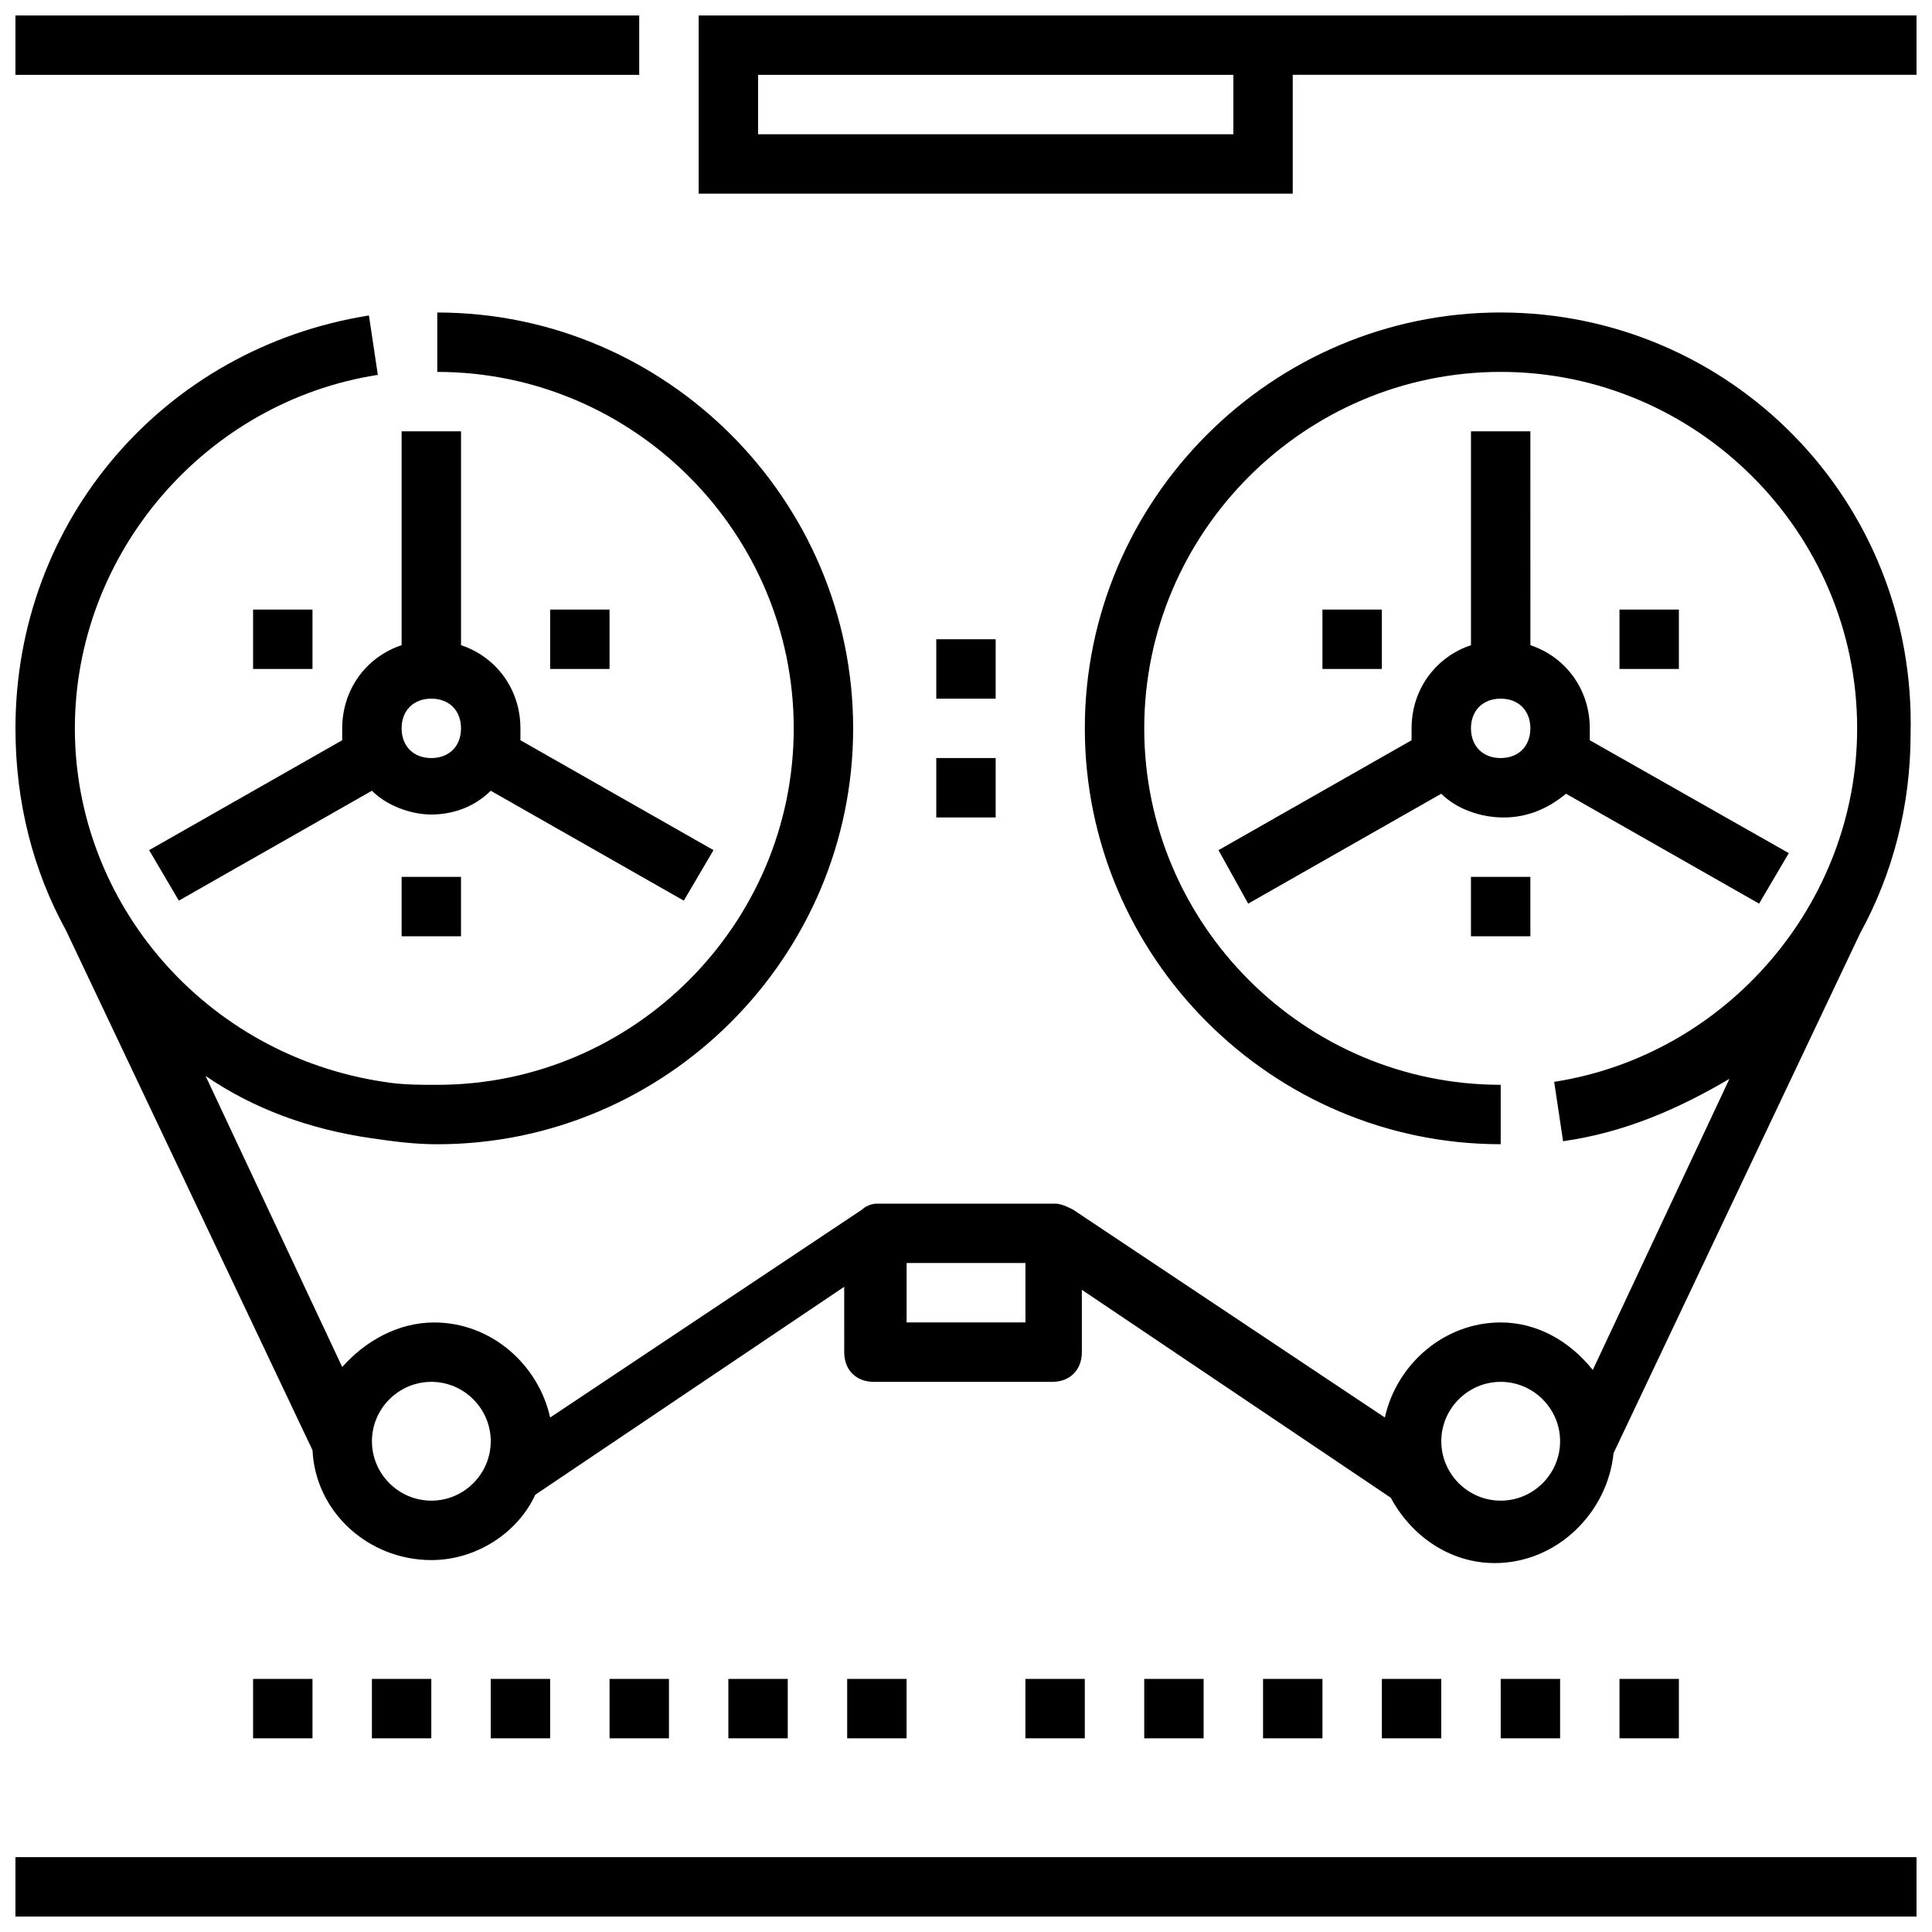
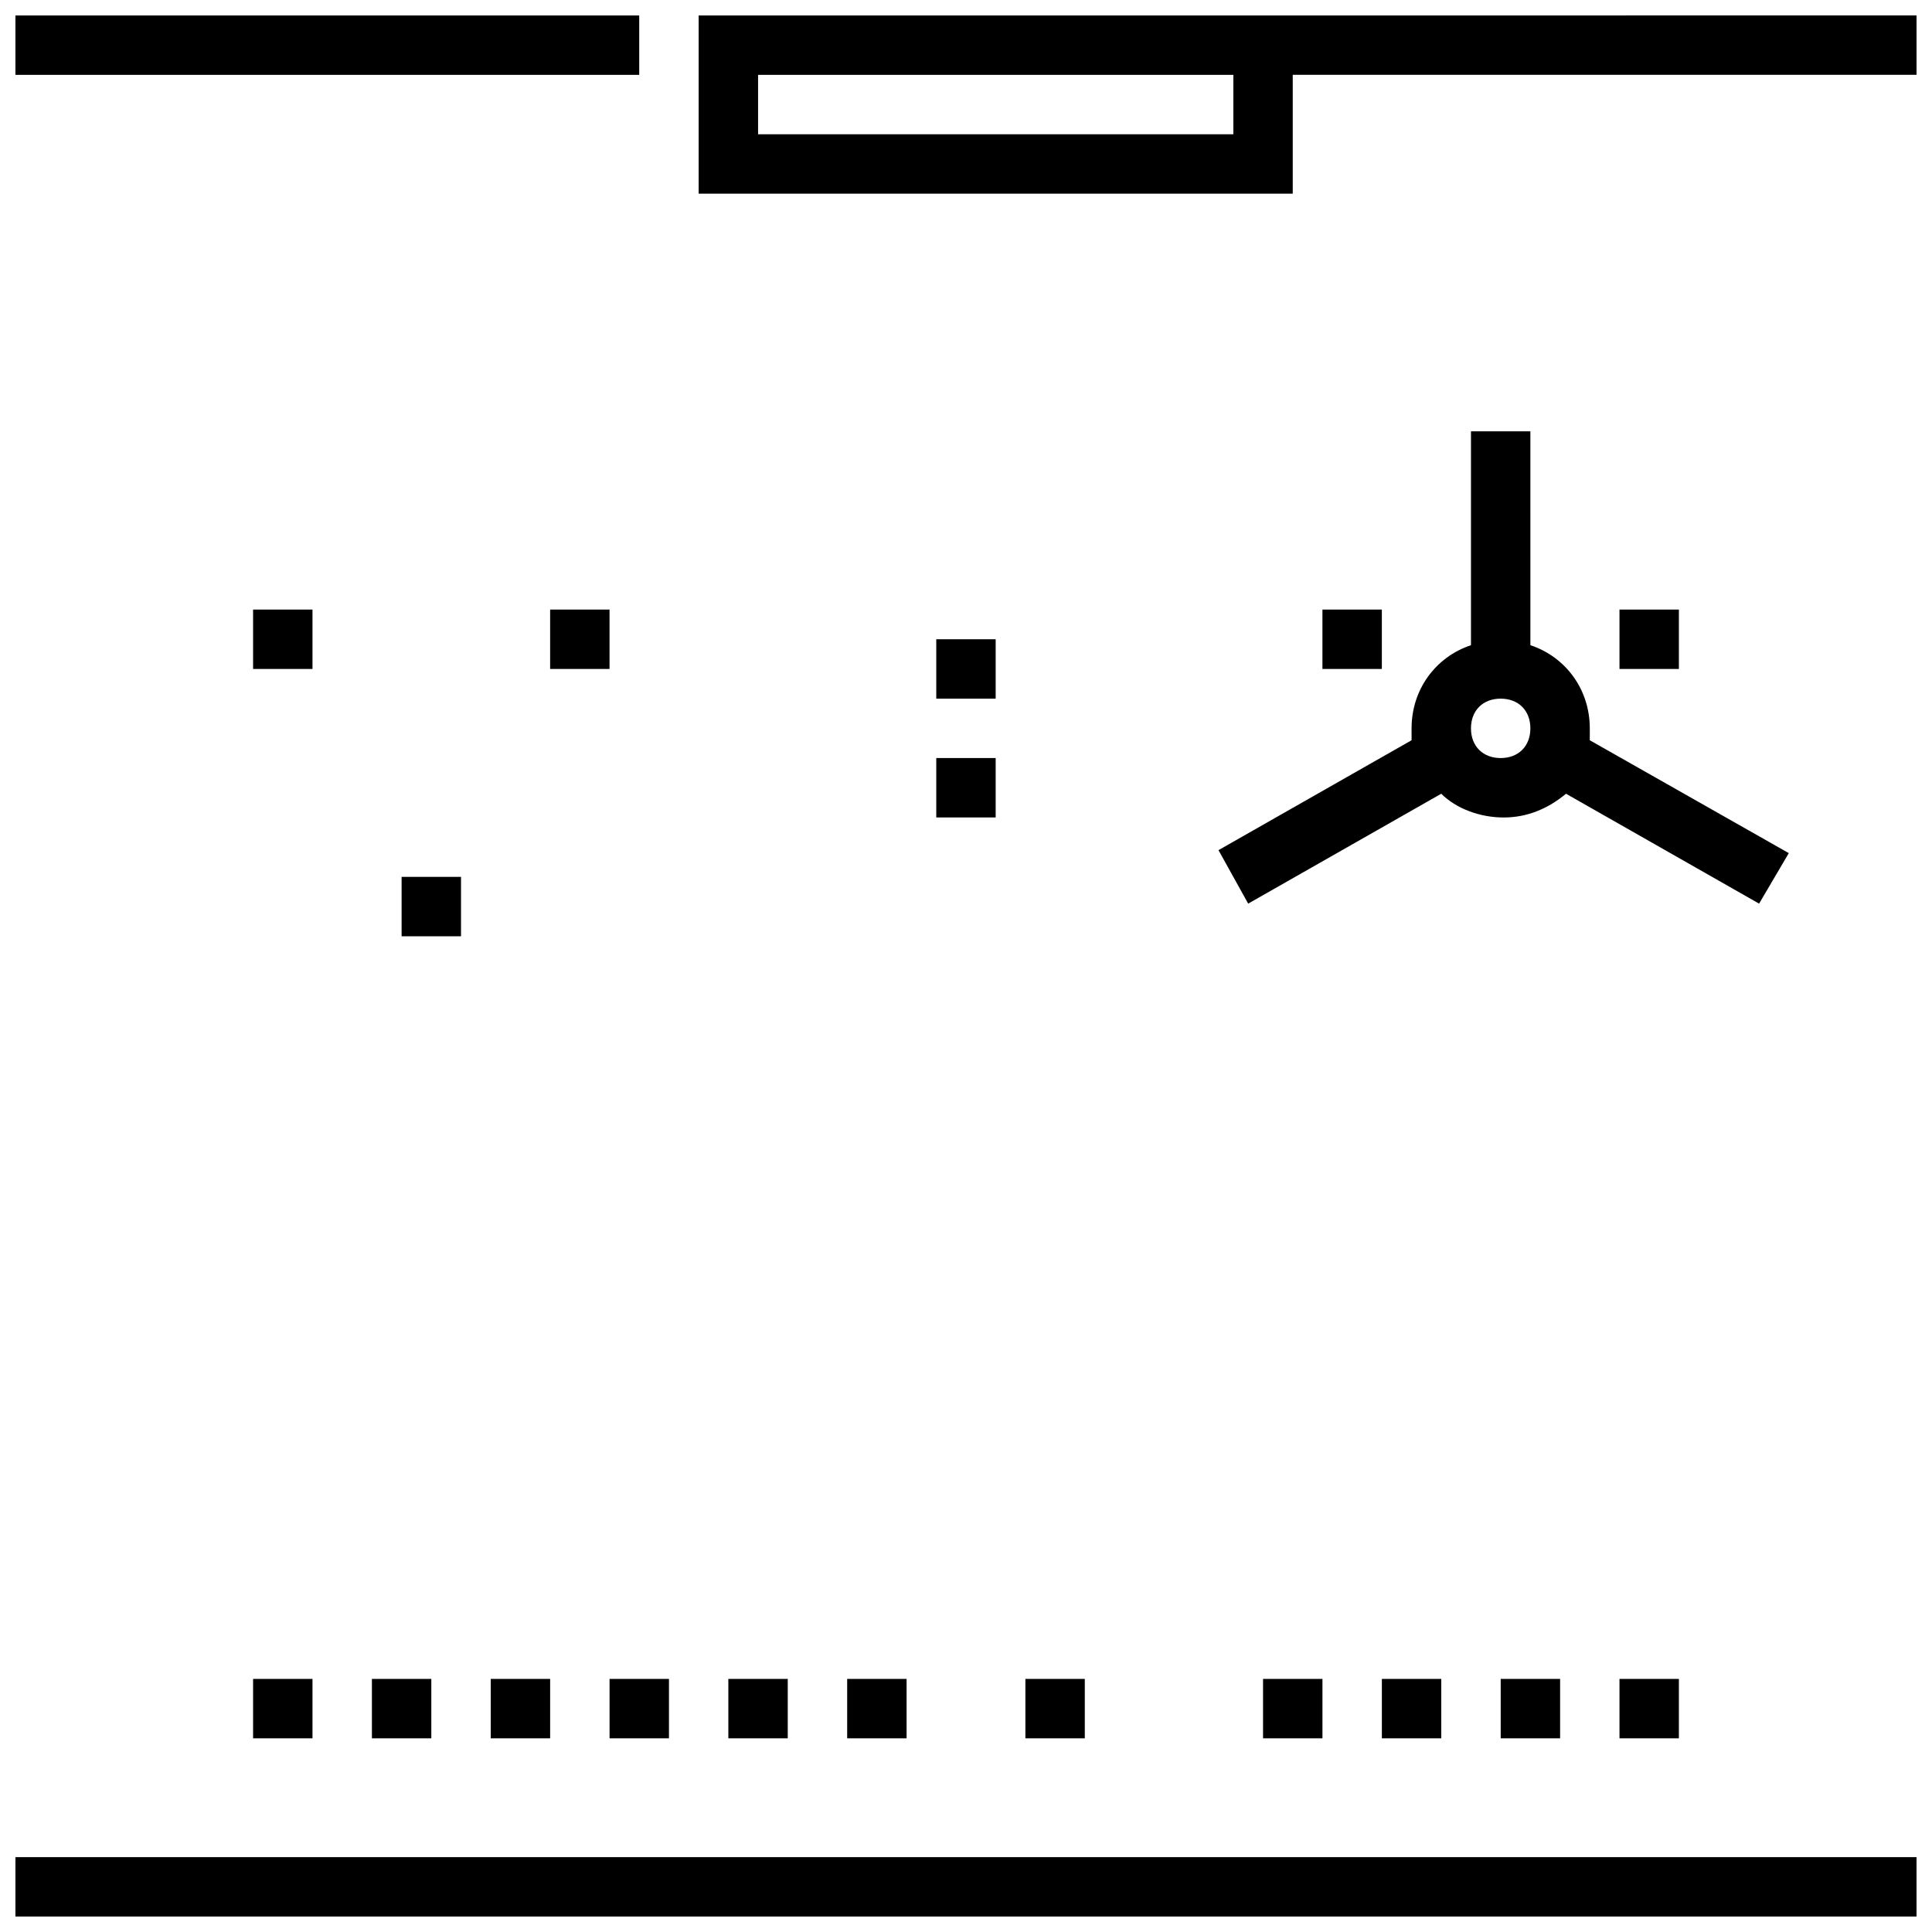
<svg xmlns="http://www.w3.org/2000/svg" width="800px" height="800px" version="1.1" viewBox="144 144 512 512">
  <defs>
    <clipPath id="d">
-       <path d="m148.09 226h502.91v333h-502.91z" />
-     </clipPath>
+       </clipPath>
    <clipPath id="c">
      <path d="m148.09 636h503.81v15.902h-503.81z" />
    </clipPath>
    <clipPath id="b">
      <path d="m329 148.09h322.9v47.906h-322.9z" />
    </clipPath>
    <clipPath id="a">
      <path d="m148.09 148.09h165.91v15.906h-165.91z" />
    </clipPath>
  </defs>
  <g clip-path="url(#d)">
    <path d="m541.7 226.81c-60.613 0-110.21 49.594-110.21 110.21s49.594 110.21 110.21 110.21v-15.742c-51.957 0-94.465-42.508-94.465-94.465s42.508-94.465 94.465-94.465c51.957 0 94.465 42.508 94.465 94.465 0 46.445-34.637 86.594-80.293 93.676l2.363 15.742c16.531-2.363 30.699-8.66 44.082-16.531l-36.211 77.145c-6.301-7.863-14.961-12.59-24.406-12.59-14.957 0-27.551 11.02-30.699 25.191l-82.656-55.105c-1.578-0.785-3.152-1.57-4.727-1.57h-47.23c-1.574 0-3.148 0.789-3.938 1.574l-82.656 55.105c-3.148-14.168-15.742-25.191-30.699-25.191-9.445 0-18.105 4.723-24.402 11.809l-36.211-77.145c12.594 8.66 27.551 14.168 44.082 16.531 5.512 0.789 11.02 1.574 17.32 1.574 60.613 0 110.21-49.594 110.21-110.21 0-60.613-49.594-110.21-110.21-110.21v15.742c51.957 0 94.465 42.508 94.465 94.465 0 51.957-42.508 94.465-94.465 94.465-4.723 0-9.445 0-14.168-0.789-47.234-7.09-81.875-47.234-81.875-93.68 0-46.445 34.637-86.594 80.293-93.676l-2.363-15.742c-54.312 8.656-93.672 54.312-93.672 109.42 0 19.68 4.723 37.785 13.383 53.531l65.336 137.76c0.789 16.531 14.957 29.125 31.488 29.125 11.809 0 22.828-7.086 27.551-17.32l81.867-55.105 0.004 17.324c0 4.723 3.148 7.871 7.871 7.871h47.23c4.723 0 7.871-3.148 7.871-7.871v-16.531l81.867 55.105c5.512 10.234 15.742 17.32 27.551 17.32 16.531 0 29.914-13.383 31.488-29.125l65.336-137.76c8.66-15.742 13.383-33.852 13.383-52.742 1.582-62.195-48.012-111.79-108.62-111.79zm-283.39 314.88c-8.66 0-15.742-7.086-15.742-15.742 0-8.66 7.086-15.742 15.742-15.742 8.66 0 15.742 7.086 15.742 15.742 0.004 8.656-7.082 15.742-15.742 15.742zm157.44-47.234h-31.488v-15.742h31.488zm125.95 47.234c-8.66 0-15.742-7.086-15.742-15.742 0-8.66 7.086-15.742 15.742-15.742 8.66 0 15.742 7.086 15.742 15.742s-7.082 15.742-15.742 15.742z" />
  </g>
  <path d="m474.78 383.47 51.168-29.125c3.938 3.938 10.234 6.297 16.531 6.297s11.809-2.363 16.531-6.297l51.168 29.125 7.871-13.383-52.738-29.914v-3.148c0-10.234-6.297-18.895-15.742-22.043l-0.004-56.68h-15.742v56.68c-9.445 3.148-15.742 11.809-15.742 22.043v3.148l-51.168 29.125zm66.914-54.32c4.723 0 7.871 3.148 7.871 7.871 0 4.723-3.148 7.871-7.871 7.871-4.723 0-7.871-3.148-7.871-7.871 0-4.719 3.148-7.871 7.871-7.871z" />
  <path d="m392.12 313.41h15.742v15.742h-15.742z" />
  <path d="m392.12 344.89h15.742v15.742h-15.742z" />
  <path d="m415.74 588.93h15.742v15.742h-15.742z" />
-   <path d="m447.23 588.93h15.742v15.742h-15.742z" />
  <path d="m478.72 588.93h15.742v15.742h-15.742z" />
  <path d="m510.21 588.93h15.742v15.742h-15.742z" />
  <path d="m541.7 588.93h15.742v15.742h-15.742z" />
  <path d="m573.18 588.93h15.742v15.742h-15.742z" />
-   <path d="m337.02 588.93h15.742v15.742h-15.742z" />
+   <path d="m337.02 588.93h15.742v15.742h-15.742" />
  <path d="m368.51 588.93h15.742v15.742h-15.742z" />
  <path d="m211.07 588.93h15.742v15.742h-15.742z" />
  <path d="m242.56 588.93h15.742v15.742h-15.742z" />
  <path d="m274.05 588.93h15.742v15.742h-15.742z" />
  <path d="m305.54 588.93h15.742v15.742h-15.742z" />
  <path d="m573.18 305.54h15.742v15.742h-15.742z" />
-   <path d="m533.82 376.38h15.742v15.742h-15.742z" />
  <path d="m494.46 305.54h15.742v15.742h-15.742z" />
-   <path d="m250.43 258.3v56.68c-9.445 3.148-15.742 11.809-15.742 22.043v3.148l-51.168 29.125 7.871 13.383 51.168-29.125c3.938 3.938 10.234 6.297 15.742 6.297 6.297 0 11.809-2.363 15.742-6.297l51.168 29.125 7.871-13.383-51.164-29.125v-3.148c0-10.234-6.297-18.895-15.742-22.043v-56.68zm7.871 86.594c-4.723 0-7.871-3.148-7.871-7.871 0-4.723 3.148-7.871 7.871-7.871 4.723 0 7.871 3.148 7.871 7.871 0.004 4.723-3.148 7.871-7.871 7.871z" />
  <path d="m289.79 305.54h15.742v15.742h-15.742z" />
  <path d="m250.43 376.38h15.742v15.742h-15.742z" />
  <path d="m211.07 305.54h15.742v15.742h-15.742z" />
  <g clip-path="url(#c)">
    <path d="m148.09 636.16h503.81v15.742h-503.81z" />
  </g>
  <g clip-path="url(#b)">
    <path d="m486.59 148.09h-157.44v47.23h157.44v-31.488h165.31v-15.742zm-15.742 31.488h-125.95v-15.746h125.95z" />
  </g>
  <g clip-path="url(#a)">
    <path d="m148.09 148.09h165.31v15.742h-165.31z" />
  </g>
</svg>